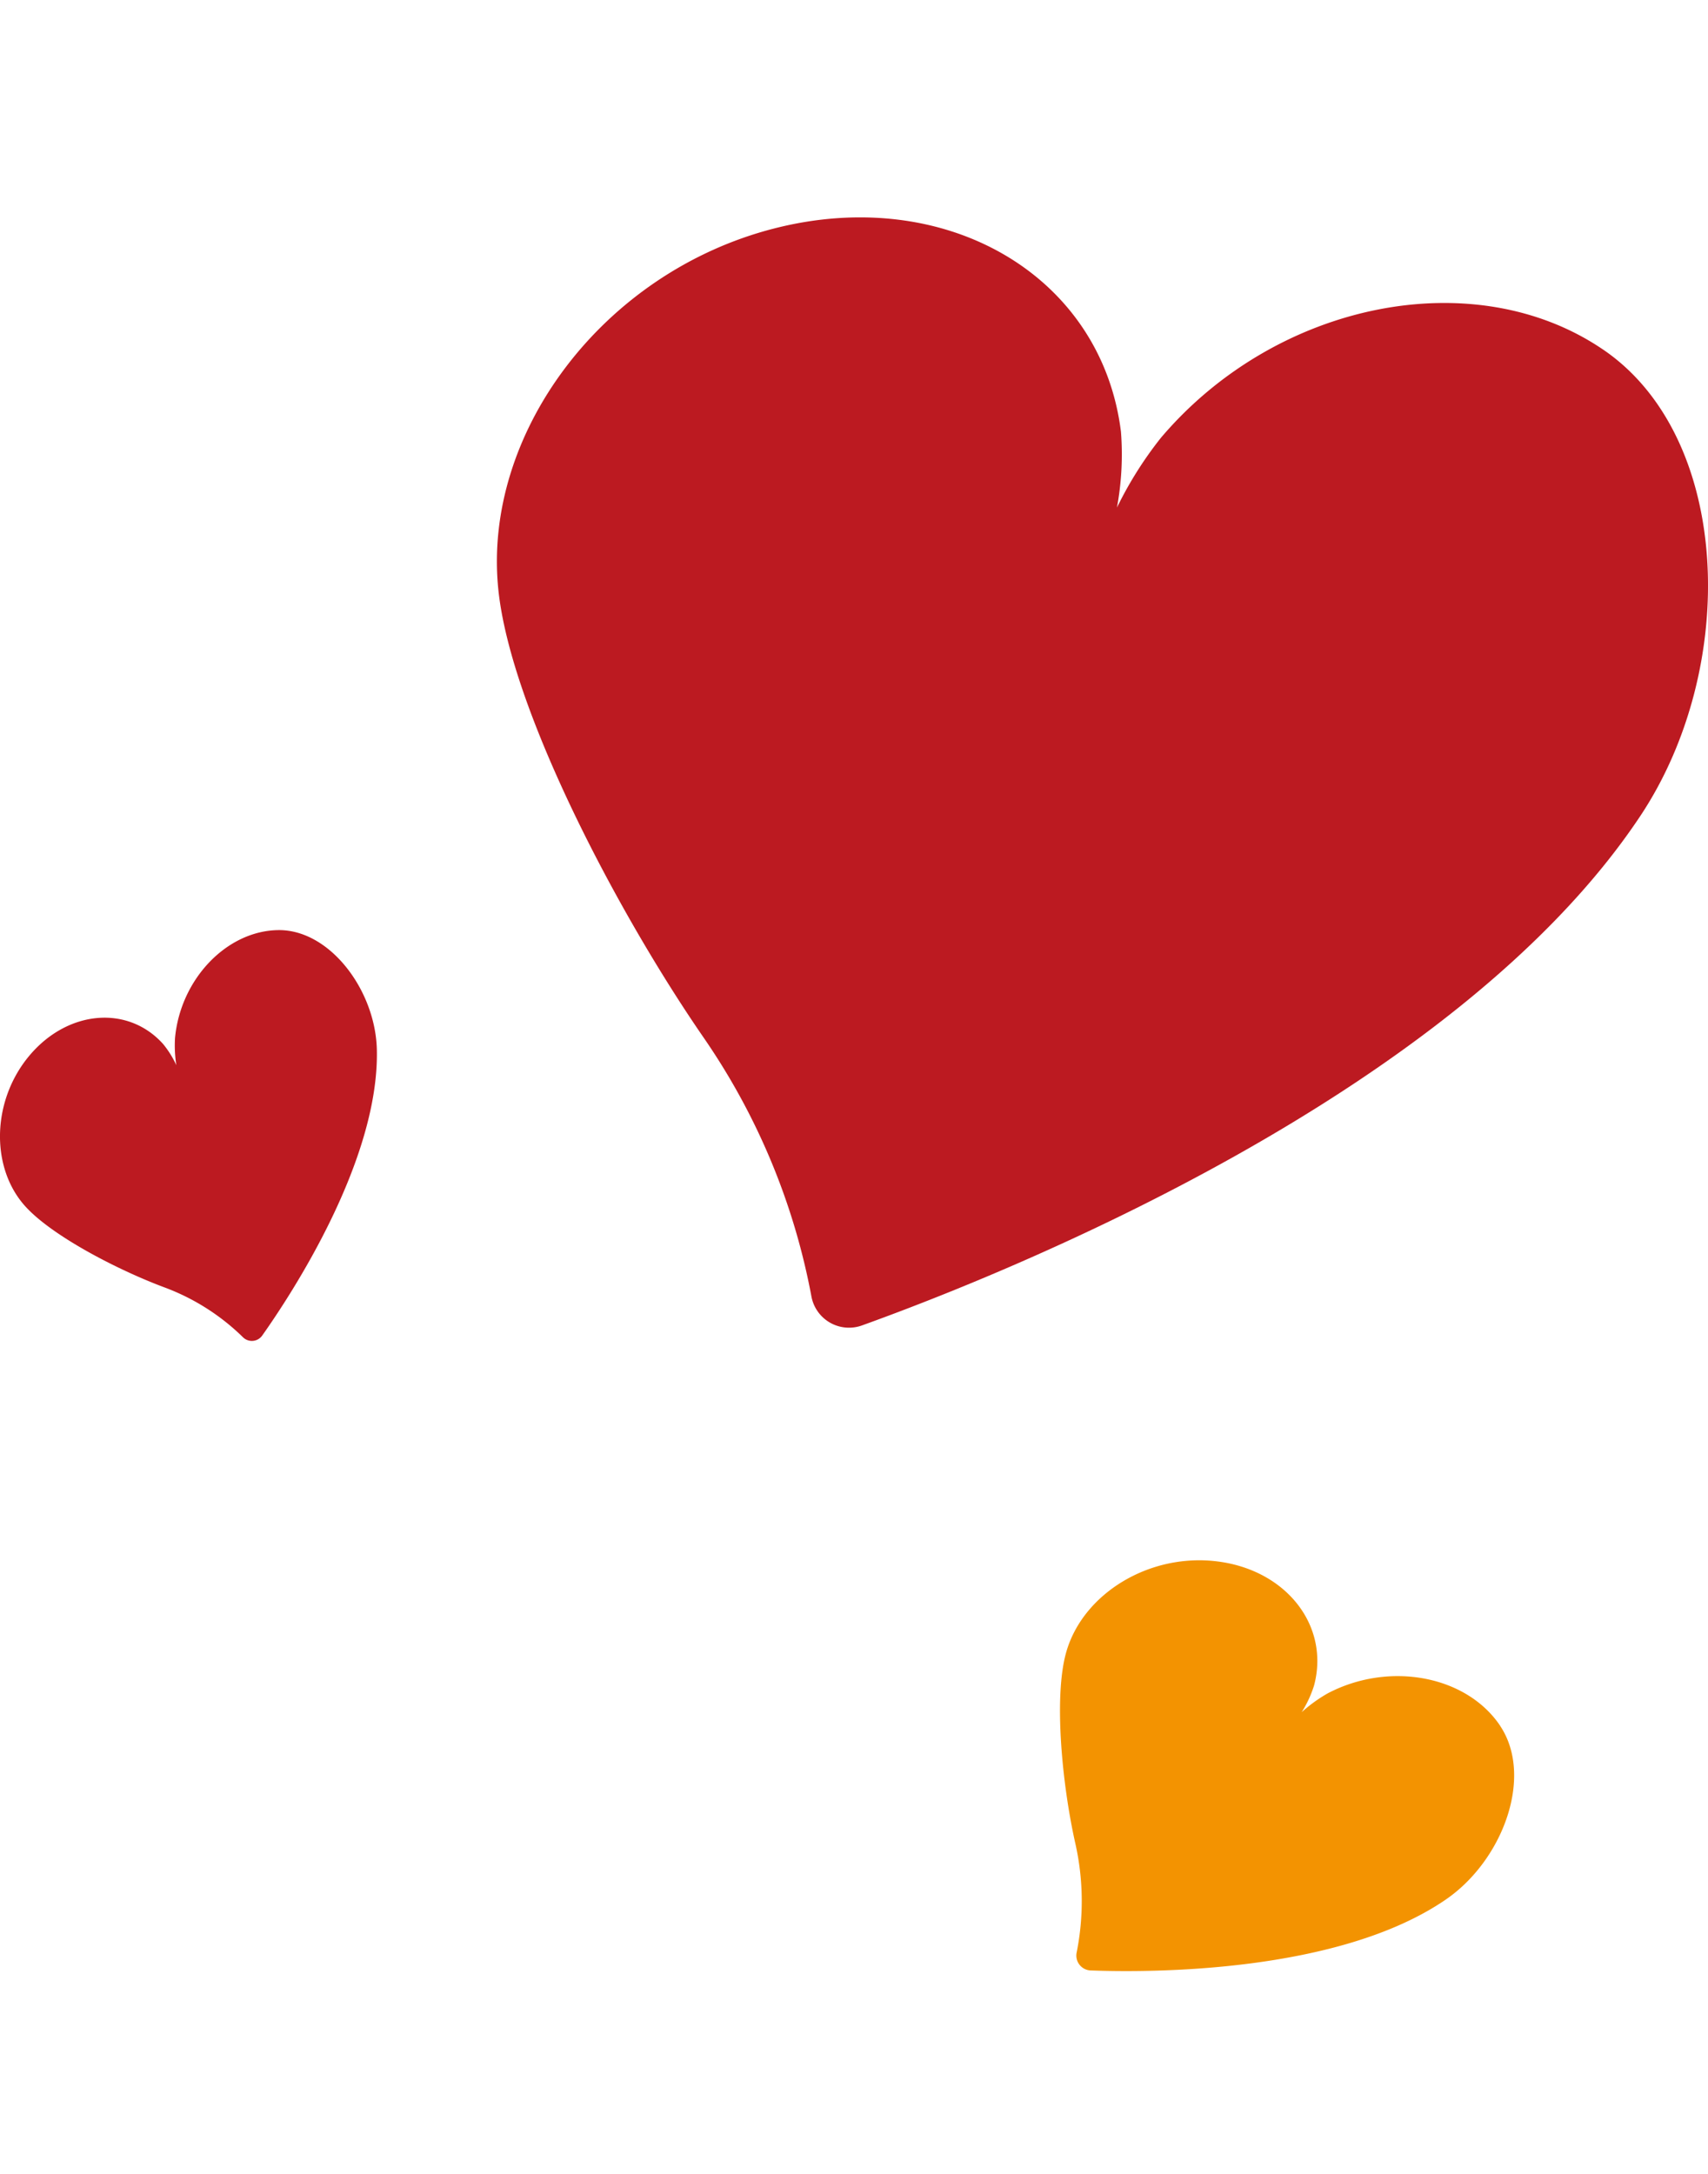
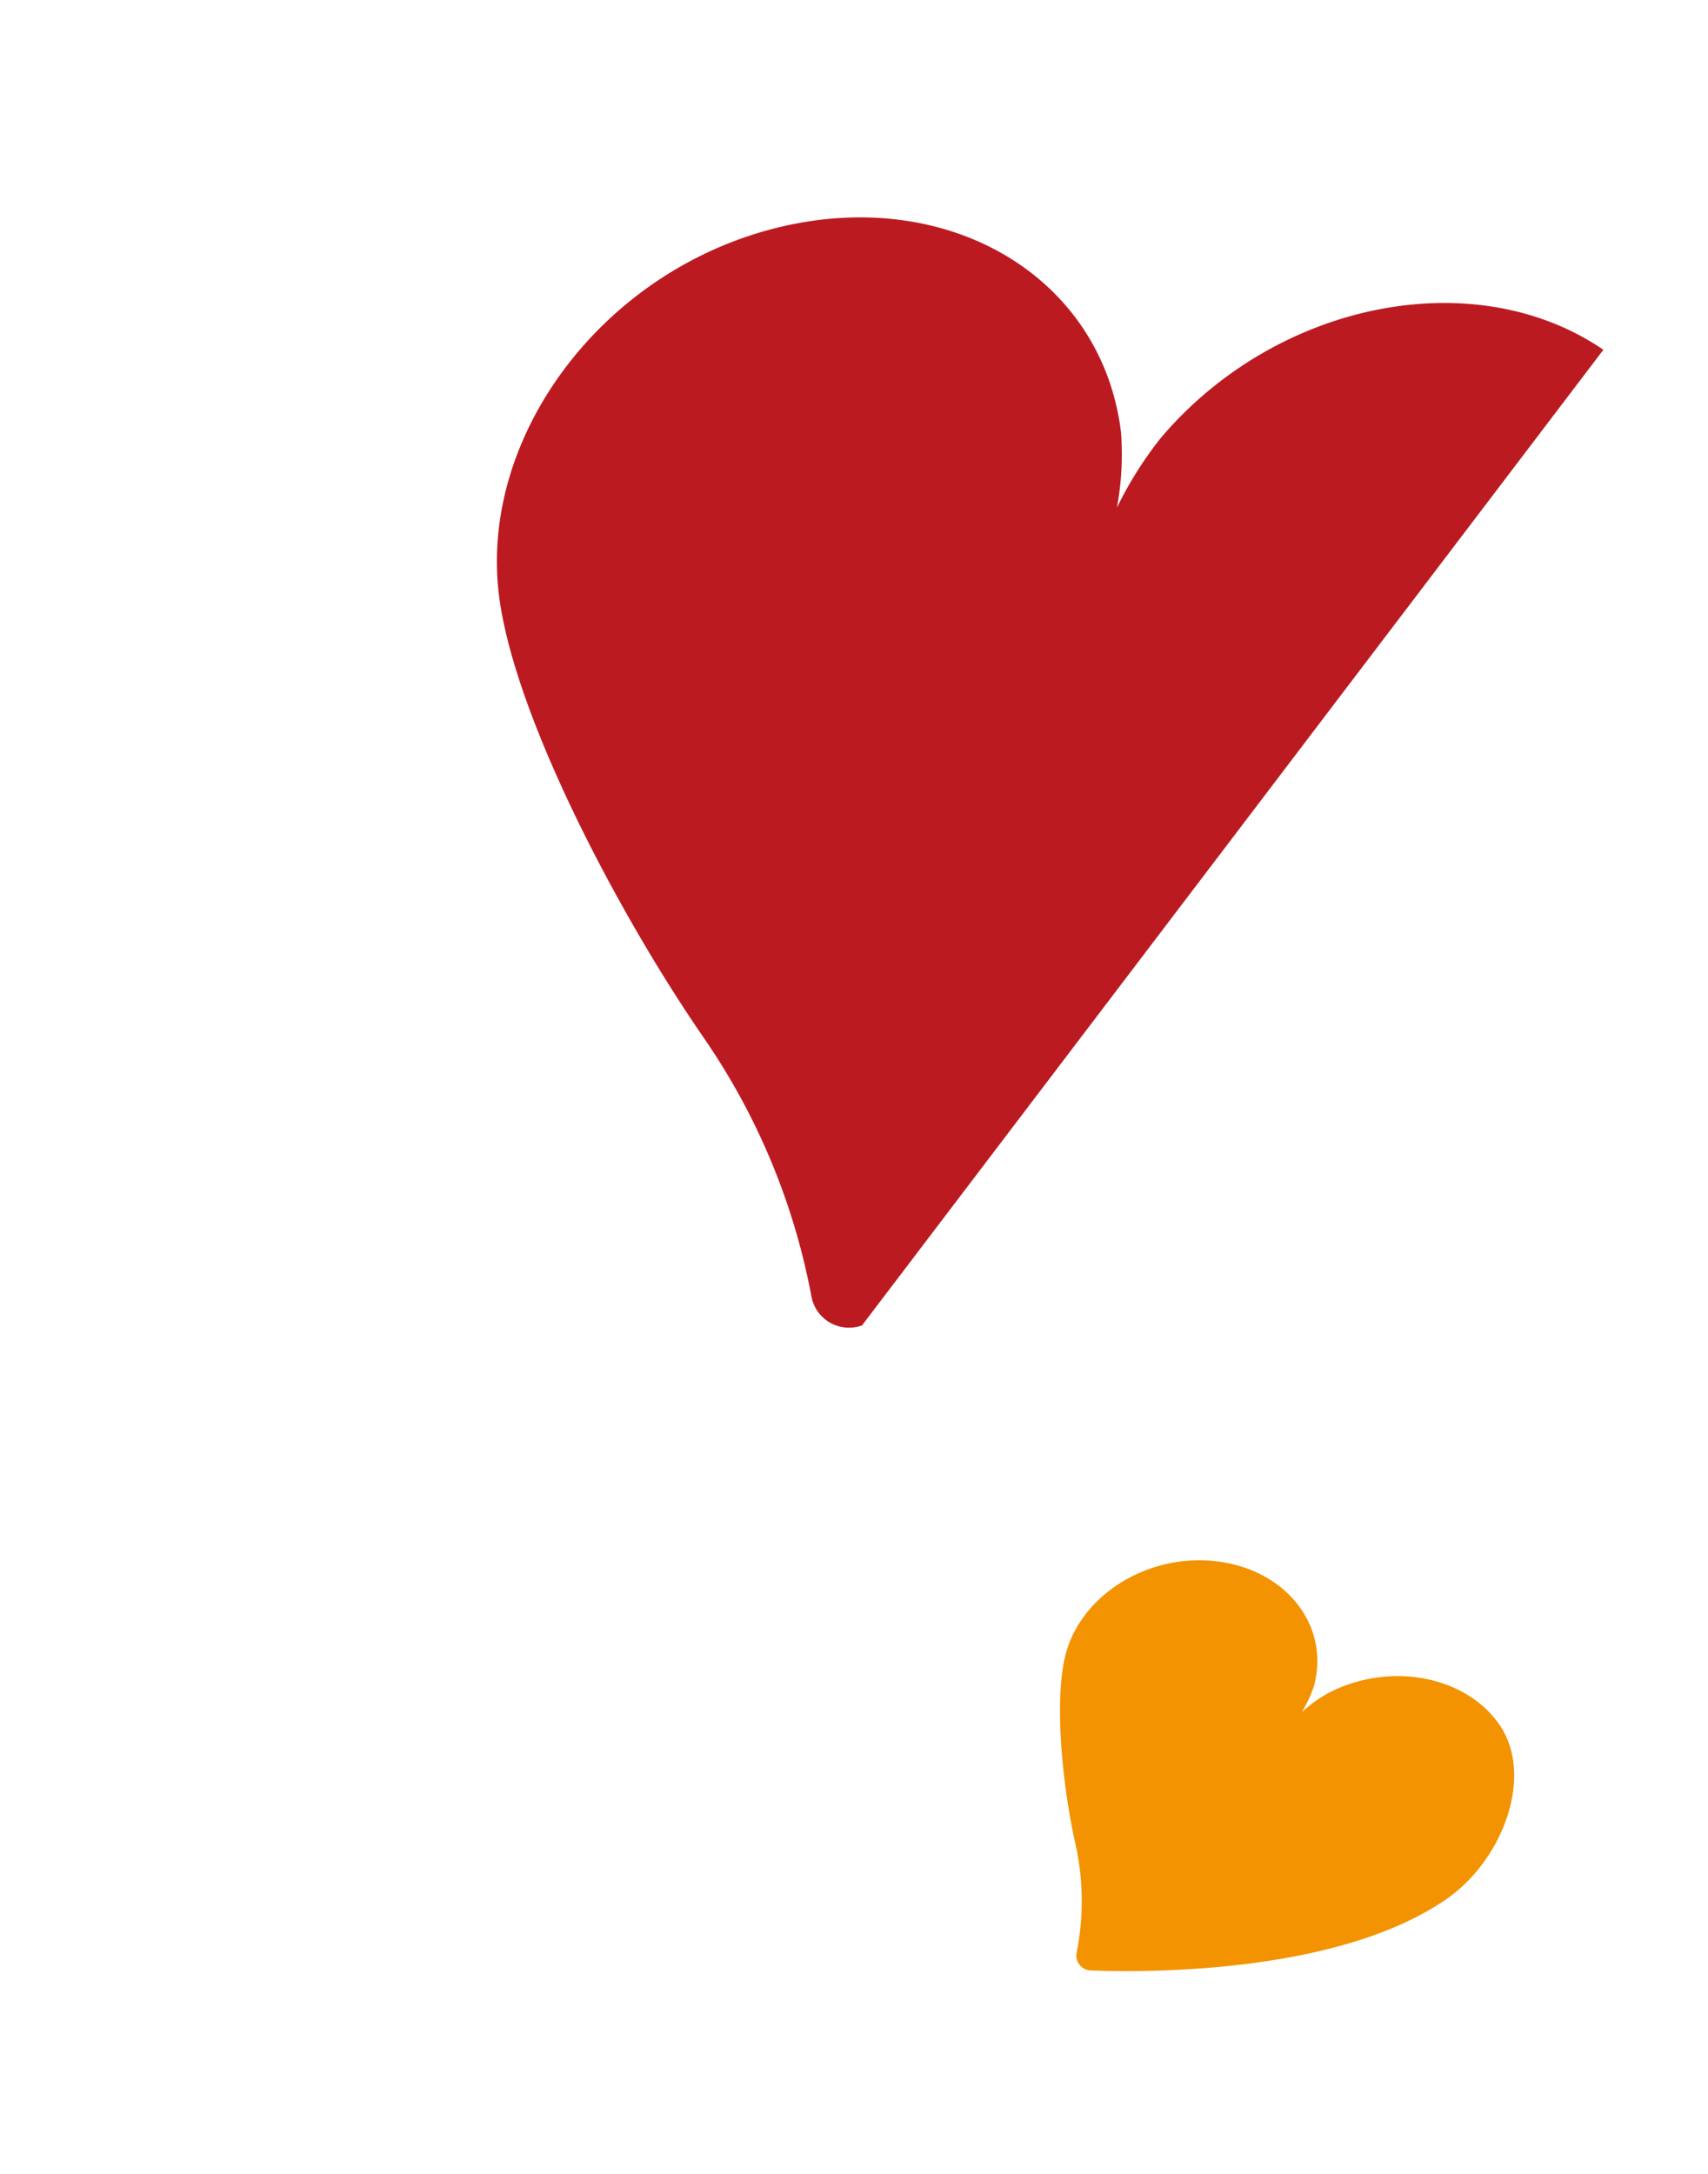
<svg xmlns="http://www.w3.org/2000/svg" width="110" height="140" viewBox="0 0 110 140">
  <defs>
    <clipPath id="clip-path">
      <rect id="長方形_24589" data-name="長方形 24589" width="110" height="112.944" fill="none" />
    </clipPath>
  </defs>
  <g id="brackets_right" transform="translate(-334 -1723)">
-     <rect id="area" width="110" height="140" transform="translate(334 1723)" fill="#f5f5f5" opacity="0" />
    <g id="right" transform="translate(334 1737)">
      <g id="グループ_17262" data-name="グループ 17262" clip-path="url(#clip-path)">
-         <path id="パス_51107" data-name="パス 51107" d="M103.262,8.526C94.982,2.871,82.226,5.407,74.77,14.19a24.39,24.39,0,0,0-2.835,4.5,18.9,18.9,0,0,0,.258-4.882C70.944,3.755,60.957-2.113,49.885.707S31.03,13.946,32.1,24.025c.812,7.667,7.6,20.642,13.169,28.73a43.375,43.375,0,0,1,6.987,16.728,2.462,2.462,0,0,0,3.259,1.876c9.249-3.329,38.2-14.876,50.126-32.809,6.379-9.593,5.9-24.369-2.377-30.024" fill="#bc1a21" />
-         <path id="パス_51108" data-name="パス 51108" d="M17.931,45.9c-3.32.036-6.3,3.143-6.659,6.941a8.1,8.1,0,0,0,.085,1.76A6.287,6.287,0,0,0,10.5,53.23c-2.246-2.493-6.07-2.191-8.54.675s-2.607,7.169-.406,9.7c1.675,1.927,5.978,4.162,9.024,5.3a14.358,14.358,0,0,1,5.069,3.215.815.815,0,0,0,1.24-.109C18.767,69.355,24.435,60.73,24.27,53.6c-.087-3.814-3.019-7.734-6.339-7.7" fill="#bc1a21" />
+         <path id="パス_51107" data-name="パス 51107" d="M103.262,8.526C94.982,2.871,82.226,5.407,74.77,14.19a24.39,24.39,0,0,0-2.835,4.5,18.9,18.9,0,0,0,.258-4.882C70.944,3.755,60.957-2.113,49.885.707S31.03,13.946,32.1,24.025c.812,7.667,7.6,20.642,13.169,28.73a43.375,43.375,0,0,1,6.987,16.728,2.462,2.462,0,0,0,3.259,1.876" fill="#bc1a21" />
        <path id="パス_51109" data-name="パス 51109" d="M96.622,97.153c-2.168-3.245-7.143-4.184-11.112-2.1a9.578,9.578,0,0,0-1.679,1.214,7.312,7.312,0,0,0,.8-1.725c1.011-3.813-1.743-7.384-6.151-7.975s-8.733,2.04-9.812,5.835c-.821,2.887-.257,8.559.58,12.289a16.891,16.891,0,0,1,.091,7.057.958.958,0,0,0,.9,1.151c3.824.142,15.957.18,22.87-4.563,3.7-2.536,5.674-7.942,3.506-11.187" fill="#f39301" />
      </g>
    </g>
  </g>
</svg>